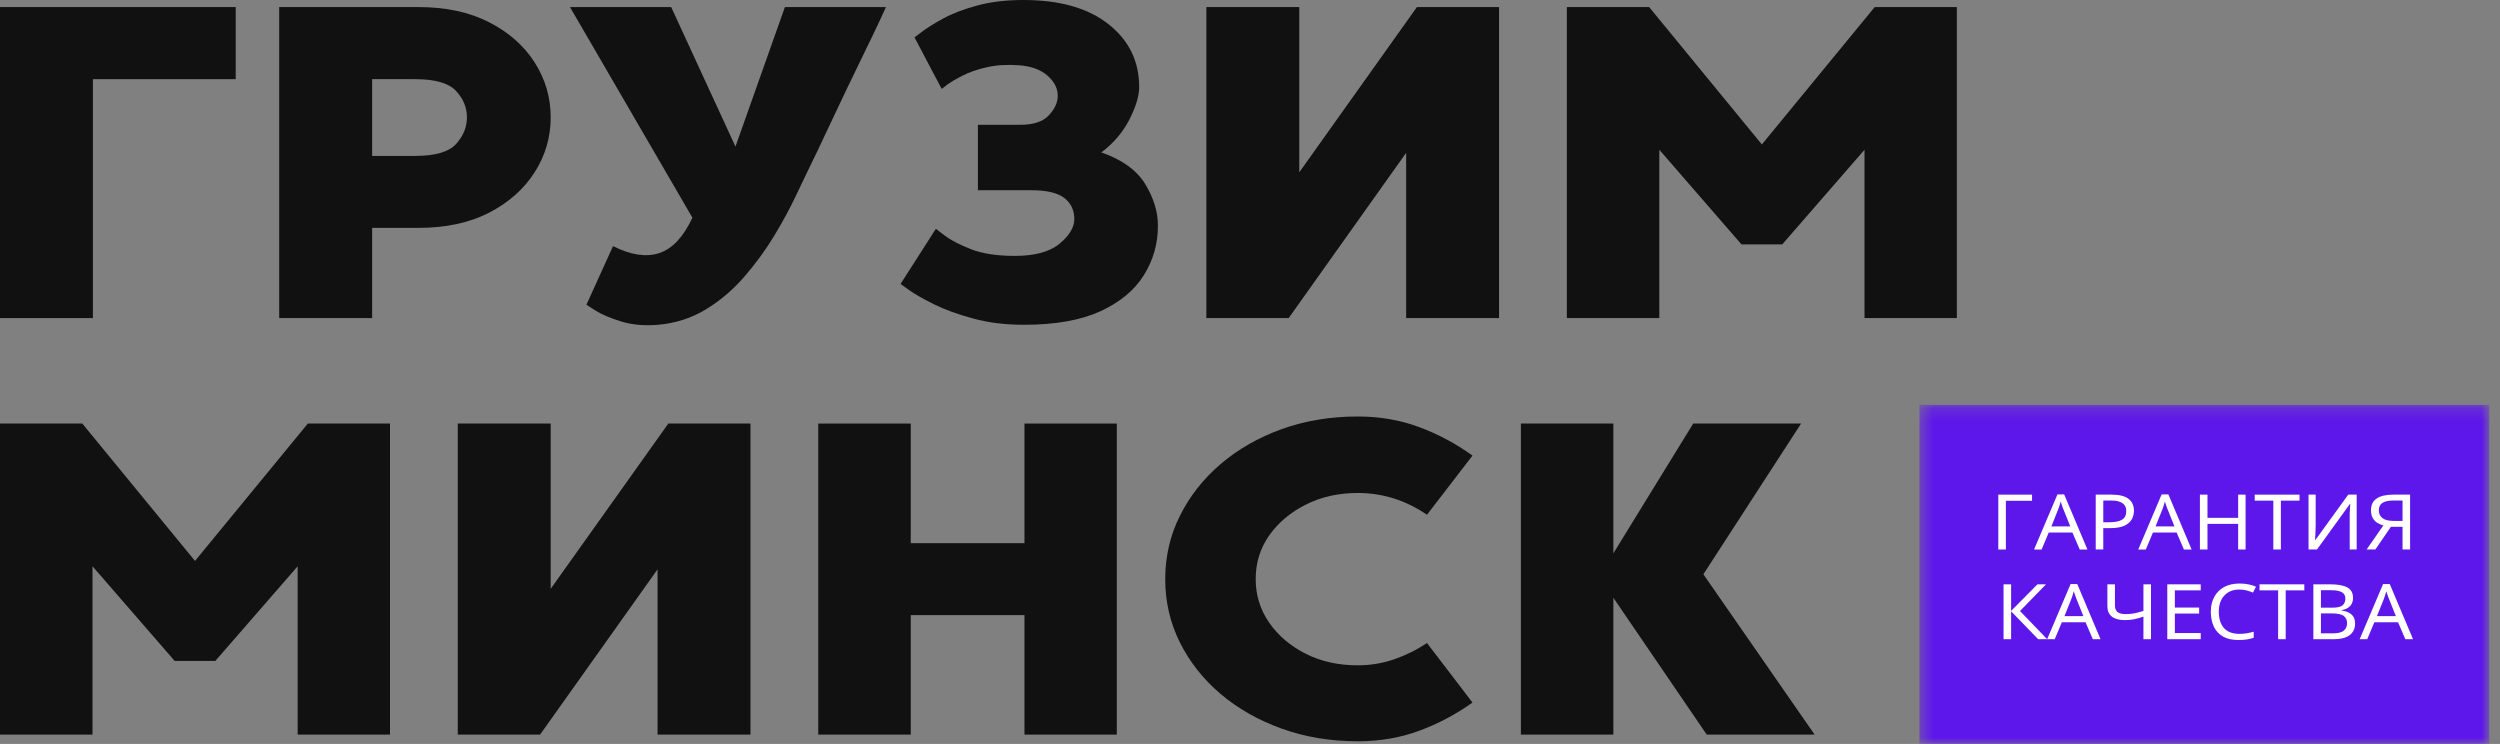
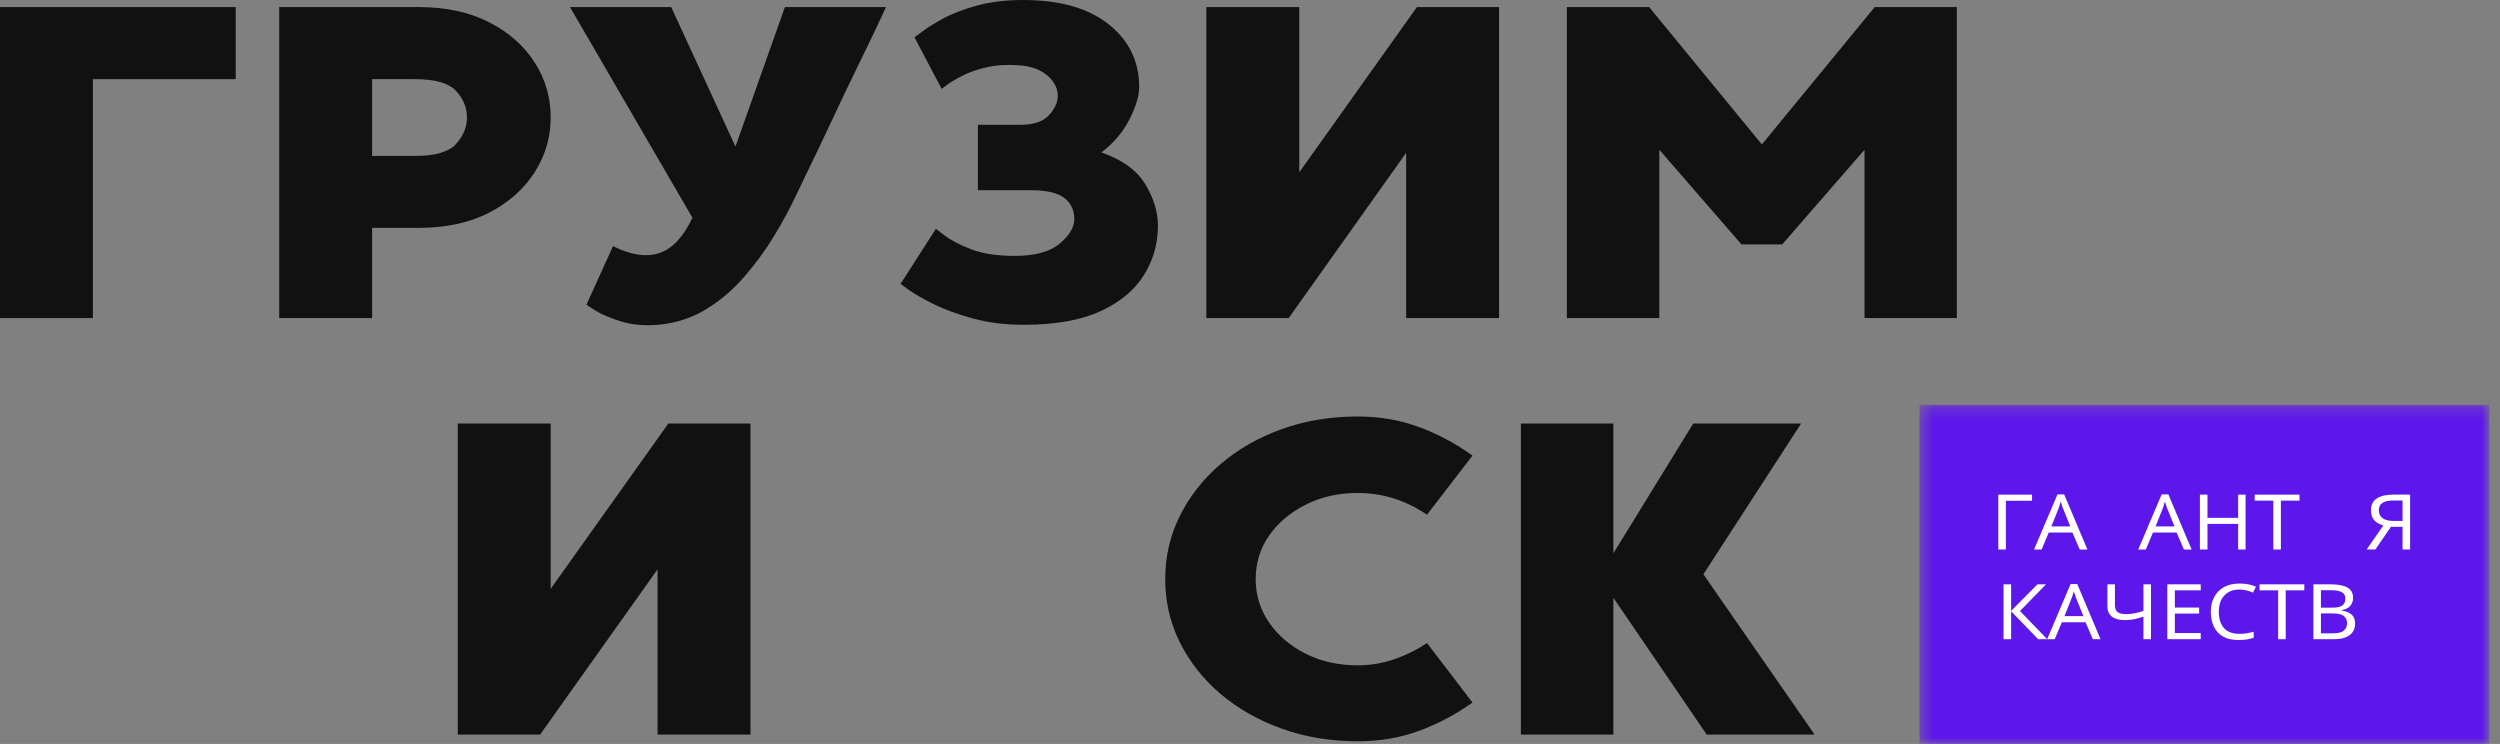
<svg xmlns="http://www.w3.org/2000/svg" width="205" height="61" viewBox="0 0 205 61" fill="none">
  <rect x="0" y="0" width="205" height="61" fill="#808080" stroke="none" />
  <path d="M19.328 0.58V6.491H7.619V26.084H0V0.58H19.328Z" fill="#121111" />
  <path d="M34.318 0.58C36.566 0.58 38.497 0.996 40.113 1.828C41.726 2.654 42.969 3.752 43.845 5.123C44.719 6.496 45.157 7.996 45.157 9.622C45.157 11.25 44.719 12.749 43.845 14.12C42.969 15.494 41.726 16.6 40.113 17.437C38.497 18.269 36.566 18.685 34.318 18.685H30.514V26.084H22.895V0.58H34.318ZM34.044 12.785C35.68 12.785 36.798 12.462 37.394 11.811C37.991 11.154 38.289 10.426 38.289 9.622C38.289 8.82 37.991 8.097 37.394 7.454C36.798 6.814 35.68 6.491 34.044 6.491H30.514V12.785H34.044Z" fill="#121111" />
  <path d="M64.362 0.58H72.649C72.649 0.58 72.497 0.908 72.196 1.565C71.891 2.222 71.486 3.07 70.979 4.105C70.479 5.134 69.942 6.245 69.37 7.432C68.803 8.623 68.264 9.764 67.748 10.858C67.238 11.953 66.797 12.878 66.424 13.628C66.129 14.235 65.736 15.056 65.244 16.091C64.758 17.12 64.165 18.211 63.467 19.363C62.767 20.518 61.953 21.629 61.023 22.702C60.099 23.769 59.05 24.659 57.875 25.373C56.698 26.087 55.395 26.506 53.964 26.632C52.825 26.725 51.812 26.634 50.923 26.358C50.041 26.082 49.344 25.786 48.837 25.471C48.336 25.151 48.086 24.99 48.086 24.99L50.268 20.184C51.728 20.915 52.992 21.104 54.059 20.754C55.133 20.398 56.039 19.429 56.778 17.853L46.738 0.58H55.037L60.308 12.019L64.362 0.58Z" fill="#121111" />
  <path d="M90.311 12.5C92.005 13.086 93.2 13.945 93.901 15.084C94.598 16.222 94.95 17.366 94.95 18.51C94.95 19.993 94.562 21.345 93.793 22.571C93.03 23.797 91.841 24.782 90.228 25.526C88.612 26.262 86.523 26.632 83.956 26.632C82.421 26.632 81.035 26.459 79.795 26.117C78.555 25.783 77.487 25.395 76.599 24.957C75.717 24.519 75.037 24.133 74.56 23.797C74.083 23.455 73.845 23.282 73.845 23.282L76.742 18.762C76.742 18.762 76.981 18.945 77.458 19.309C77.935 19.675 78.644 20.048 79.592 20.425C80.546 20.797 81.75 20.984 83.205 20.984C84.85 20.984 86.073 20.652 86.877 19.988C87.688 19.317 88.094 18.641 88.094 17.962C88.094 17.235 87.819 16.657 87.271 16.233C86.728 15.812 85.822 15.598 84.552 15.598H80.188V10.235H83.646C84.725 10.235 85.506 9.983 85.983 9.479C86.46 8.97 86.71 8.459 86.734 7.947C86.764 7.312 86.496 6.74 85.924 6.228C85.357 5.719 84.57 5.426 83.563 5.353C82.585 5.281 81.697 5.336 80.904 5.517C80.108 5.7 79.44 5.933 78.9 6.217C78.358 6.496 77.941 6.743 77.648 6.962C77.362 7.181 77.219 7.29 77.219 7.29L74.989 3.065C74.989 3.065 75.186 2.917 75.586 2.616C75.982 2.31 76.557 1.948 77.315 1.532C78.069 1.117 78.999 0.761 80.105 0.46C81.217 0.153 82.49 0 83.92 0C86.907 0 89.238 0.665 90.908 1.992C92.577 3.314 93.412 5.03 93.412 7.137C93.412 7.867 93.143 8.754 92.613 9.797C92.079 10.842 91.313 11.742 90.311 12.5Z" fill="#121111" />
  <path d="M105.67 26.084H98.921V0.58H106.54V14.131L116.186 0.58H122.923V26.084H115.304V12.533L105.67 26.084Z" fill="#121111" />
  <path d="M153.725 0.58H160.462V26.084H152.89V12.281L146.141 20.042H142.802L136.065 12.281V26.084H128.482V0.58H135.231L144.472 11.844L153.725 0.58Z" fill="#121111" />
-   <path d="M25.243 34.732H31.98V60.237H24.408V46.434L17.659 54.194H14.32L7.584 46.434V60.237H0V34.732H6.749L15.99 45.996L25.243 34.732Z" fill="#121111" />
  <path d="M44.286 60.237H37.537V34.732H45.156V48.284L54.803 34.732H61.539V60.237H53.92V46.685L44.286 60.237Z" fill="#121111" />
-   <path d="M84.006 34.732H91.578V60.237H84.006V50.44H74.682V60.237H67.098V34.732H74.682V44.54H84.006V34.732Z" fill="#121111" />
  <path d="M111.336 54.556C112.368 54.556 113.363 54.392 114.317 54.063C115.271 53.735 116.169 53.291 117.012 52.728L120.744 57.61C119.367 58.589 117.906 59.361 116.356 59.93C114.812 60.499 113.14 60.784 111.336 60.784C109.095 60.784 107.011 60.437 105.088 59.744C103.172 59.052 101.499 58.1 100.068 56.887C98.644 55.669 97.535 54.26 96.742 52.662C95.946 51.059 95.549 49.332 95.549 47.485C95.549 45.64 95.946 43.916 96.742 42.318C97.535 40.715 98.644 39.297 100.068 38.071C101.499 36.845 103.172 35.887 105.088 35.192C107.011 34.5 109.095 34.152 111.336 34.152C113.14 34.152 114.812 34.442 116.356 35.017C117.906 35.586 119.367 36.369 120.744 37.359L117.012 42.209C115.271 41.021 113.378 40.424 111.336 40.424C109.754 40.424 108.335 40.742 107.08 41.377C105.822 42.006 104.82 42.849 104.075 43.905C103.336 44.956 102.966 46.149 102.966 47.485C102.966 48.798 103.336 49.991 104.075 51.064C104.82 52.131 105.822 52.98 107.08 53.614C108.335 54.244 109.754 54.556 111.336 54.556Z" fill="#121111" />
  <path d="M148.798 60.237H139.951L132.296 49.017V60.237H124.712V34.732H132.296V45.372L138.842 34.732H147.689L139.677 47.09L148.798 60.237Z" fill="#121111" />
  <mask id="mask0_155_977" style="mask-type:luminance" maskUnits="userSpaceOnUse" x="157" y="33" width="48" height="28">
    <path d="M157.394 33.199H204.115V60.999H157.394V33.199Z" fill="white" />
  </mask>
  <g mask="url(#mask0_155_977)">
    <path d="M157.394 33.199H204.121V60.999H157.394V33.199Z" fill="#5E17EB" />
  </g>
  <path d="M166.628 40.56V41.063H164.481V45.058H163.861V40.56H166.628Z" fill="white" />
  <path d="M170.537 45.059L169.94 43.669H167.997L167.413 45.059H166.793L168.712 40.538H169.261L171.169 45.059H170.537ZM169.762 43.165L169.213 41.797C169.195 41.77 169.171 41.709 169.142 41.622C169.109 41.529 169.076 41.433 169.046 41.337C169.013 41.244 168.99 41.173 168.975 41.129C168.942 41.255 168.906 41.378 168.867 41.501C168.826 41.627 168.79 41.726 168.76 41.797L168.212 43.165H169.762Z" fill="white" />
-   <path d="M173.149 40.56C173.784 40.56 174.249 40.677 174.544 40.91C174.836 41.137 174.985 41.463 174.985 41.884C174.985 42.133 174.925 42.366 174.806 42.585C174.687 42.798 174.484 42.973 174.198 43.11C173.912 43.241 173.521 43.307 173.03 43.307H172.469V45.058H171.849V40.56H173.149ZM173.089 41.041H172.469V42.825H172.958C173.426 42.825 173.775 42.757 174.007 42.617C174.237 42.481 174.353 42.242 174.353 41.906C174.353 41.616 174.249 41.4 174.043 41.26C173.834 41.115 173.518 41.041 173.089 41.041Z" fill="white" />
  <path d="M179.081 45.059L178.484 43.669H176.541L175.957 45.059H175.337L177.256 40.538H177.805L179.713 45.059H179.081ZM178.306 43.165L177.757 41.797C177.739 41.77 177.715 41.709 177.686 41.622C177.653 41.529 177.62 41.433 177.59 41.337C177.557 41.244 177.534 41.173 177.519 41.129C177.486 41.255 177.45 41.378 177.411 41.501C177.37 41.627 177.334 41.726 177.304 41.797L176.755 43.165H178.306Z" fill="white" />
  <path d="M184.137 45.058H183.529V42.957H181.013V45.058H180.393V40.56H181.013V42.464H183.529V40.56H184.137V45.058Z" fill="white" />
  <path d="M187.032 45.058H186.412V41.052H184.886V40.56H188.559V41.052H187.032V45.058Z" fill="white" />
-   <path d="M189.301 40.56H189.885V43.033C189.885 43.173 189.879 43.329 189.873 43.504C189.873 43.674 189.864 43.83 189.85 43.975C189.841 44.123 189.838 44.224 189.838 44.281H189.861L192.556 40.56H193.248V45.058H192.675V42.617C192.675 42.464 192.675 42.3 192.675 42.125C192.681 41.944 192.69 41.78 192.699 41.632C192.714 41.479 192.723 41.375 192.723 41.315H192.699L189.993 45.058H189.301V40.56Z" fill="white" />
  <path d="M196.054 43.198L194.779 45.058H194.063L195.434 43.088C195.258 43.039 195.092 42.965 194.934 42.869C194.782 42.776 194.659 42.645 194.564 42.475C194.469 42.308 194.421 42.089 194.421 41.818C194.421 41.411 194.57 41.101 194.874 40.888C195.184 40.669 195.643 40.56 196.257 40.56H197.628V45.058H197.008V43.198H196.054ZM197.008 41.041H196.269C195.879 41.041 195.58 41.104 195.375 41.227C195.166 41.353 195.065 41.556 195.065 41.84C195.065 42.119 195.163 42.333 195.363 42.486C195.56 42.639 195.87 42.716 196.293 42.716H197.008V41.041Z" fill="white" />
  <path d="M167.868 52.414H167.129L164.911 50.126V52.414H164.291V47.915H164.911V50.093L167.069 47.915H167.772L165.638 50.104L167.868 52.414Z" fill="white" />
  <path d="M171.612 52.414L171.015 51.024H169.072L168.487 52.414H167.867L169.787 47.894H170.336L172.243 52.414H171.612ZM170.836 50.521L170.288 49.152C170.27 49.125 170.246 49.065 170.216 48.977C170.184 48.884 170.151 48.788 170.121 48.693C170.088 48.6 170.064 48.528 170.049 48.485C170.017 48.611 169.981 48.734 169.942 48.857C169.9 48.983 169.865 49.081 169.835 49.152L169.286 50.521H170.836Z" fill="white" />
  <path d="M176.382 52.414H175.762V50.564C175.499 50.652 175.252 50.723 175.023 50.772C174.79 50.824 174.534 50.849 174.247 50.849C173.785 50.849 173.428 50.755 173.174 50.564C172.927 50.367 172.805 50.082 172.805 49.71V47.915H173.425V49.623C173.425 49.872 173.49 50.058 173.627 50.181C173.771 50.298 173.997 50.356 174.307 50.356C174.575 50.356 174.82 50.334 175.034 50.29C175.249 50.246 175.491 50.181 175.762 50.093V47.915H176.382V52.414Z" fill="white" />
  <path d="M180.46 52.414H177.718V47.915H180.46V48.408H178.338V49.82H180.329V50.312H178.338V51.91H180.46V52.414Z" fill="white" />
  <path d="M183.635 48.342C183.11 48.342 182.696 48.506 182.395 48.835C182.091 49.158 181.942 49.598 181.942 50.159C181.942 50.723 182.079 51.166 182.359 51.495C182.645 51.818 183.069 51.976 183.635 51.976C183.841 51.976 184.041 51.963 184.231 51.932C184.422 51.897 184.613 51.853 184.804 51.801V52.294C184.619 52.359 184.428 52.409 184.231 52.436C184.041 52.463 183.808 52.48 183.54 52.48C183.039 52.48 182.622 52.387 182.288 52.195C181.954 52.006 181.703 51.736 181.537 51.385C181.37 51.035 181.286 50.627 181.286 50.159C181.286 49.708 181.376 49.311 181.56 48.966C181.742 48.616 182.008 48.342 182.359 48.145C182.708 47.948 183.137 47.85 183.647 47.85C184.163 47.85 184.613 47.937 184.994 48.112L184.744 48.594C184.592 48.528 184.425 48.471 184.243 48.419C184.058 48.37 183.856 48.342 183.635 48.342Z" fill="white" />
  <path d="M187.427 52.414H186.807V48.408H185.281V47.915H188.954V48.408H187.427V52.414Z" fill="white" />
  <path d="M189.696 47.915H191.091C191.702 47.915 192.164 48 192.474 48.167C192.79 48.337 192.951 48.624 192.951 49.032C192.951 49.294 192.871 49.513 192.713 49.688C192.552 49.863 192.322 49.978 192.021 50.028V50.06C192.227 50.091 192.415 50.145 192.581 50.225C192.748 50.307 192.88 50.419 192.975 50.564C193.07 50.712 193.118 50.901 193.118 51.133C193.118 51.544 192.966 51.861 192.665 52.086C192.361 52.304 191.944 52.414 191.413 52.414H189.696V47.915ZM190.316 49.831H191.222C191.634 49.831 191.92 49.77 192.081 49.645C192.239 49.521 192.319 49.335 192.319 49.086C192.319 48.84 192.224 48.665 192.033 48.561C191.842 48.451 191.538 48.397 191.127 48.397H190.316V49.831ZM190.316 50.301V51.932H191.306C191.735 51.932 192.033 51.856 192.2 51.702C192.373 51.549 192.462 51.347 192.462 51.089C192.462 50.857 192.373 50.668 192.2 50.52C192.024 50.375 191.711 50.301 191.258 50.301H190.316Z" fill="white" />
-   <path d="M197.237 52.414L196.64 51.024H194.697L194.113 52.414H193.493L195.412 47.894H195.961L197.869 52.414H197.237ZM196.462 50.521L195.913 49.152C195.895 49.125 195.871 49.065 195.842 48.977C195.809 48.884 195.776 48.788 195.746 48.693C195.713 48.6 195.69 48.528 195.675 48.485C195.642 48.611 195.606 48.734 195.567 48.857C195.526 48.983 195.49 49.081 195.46 49.152L194.911 50.521H196.462Z" fill="white" />
</svg>